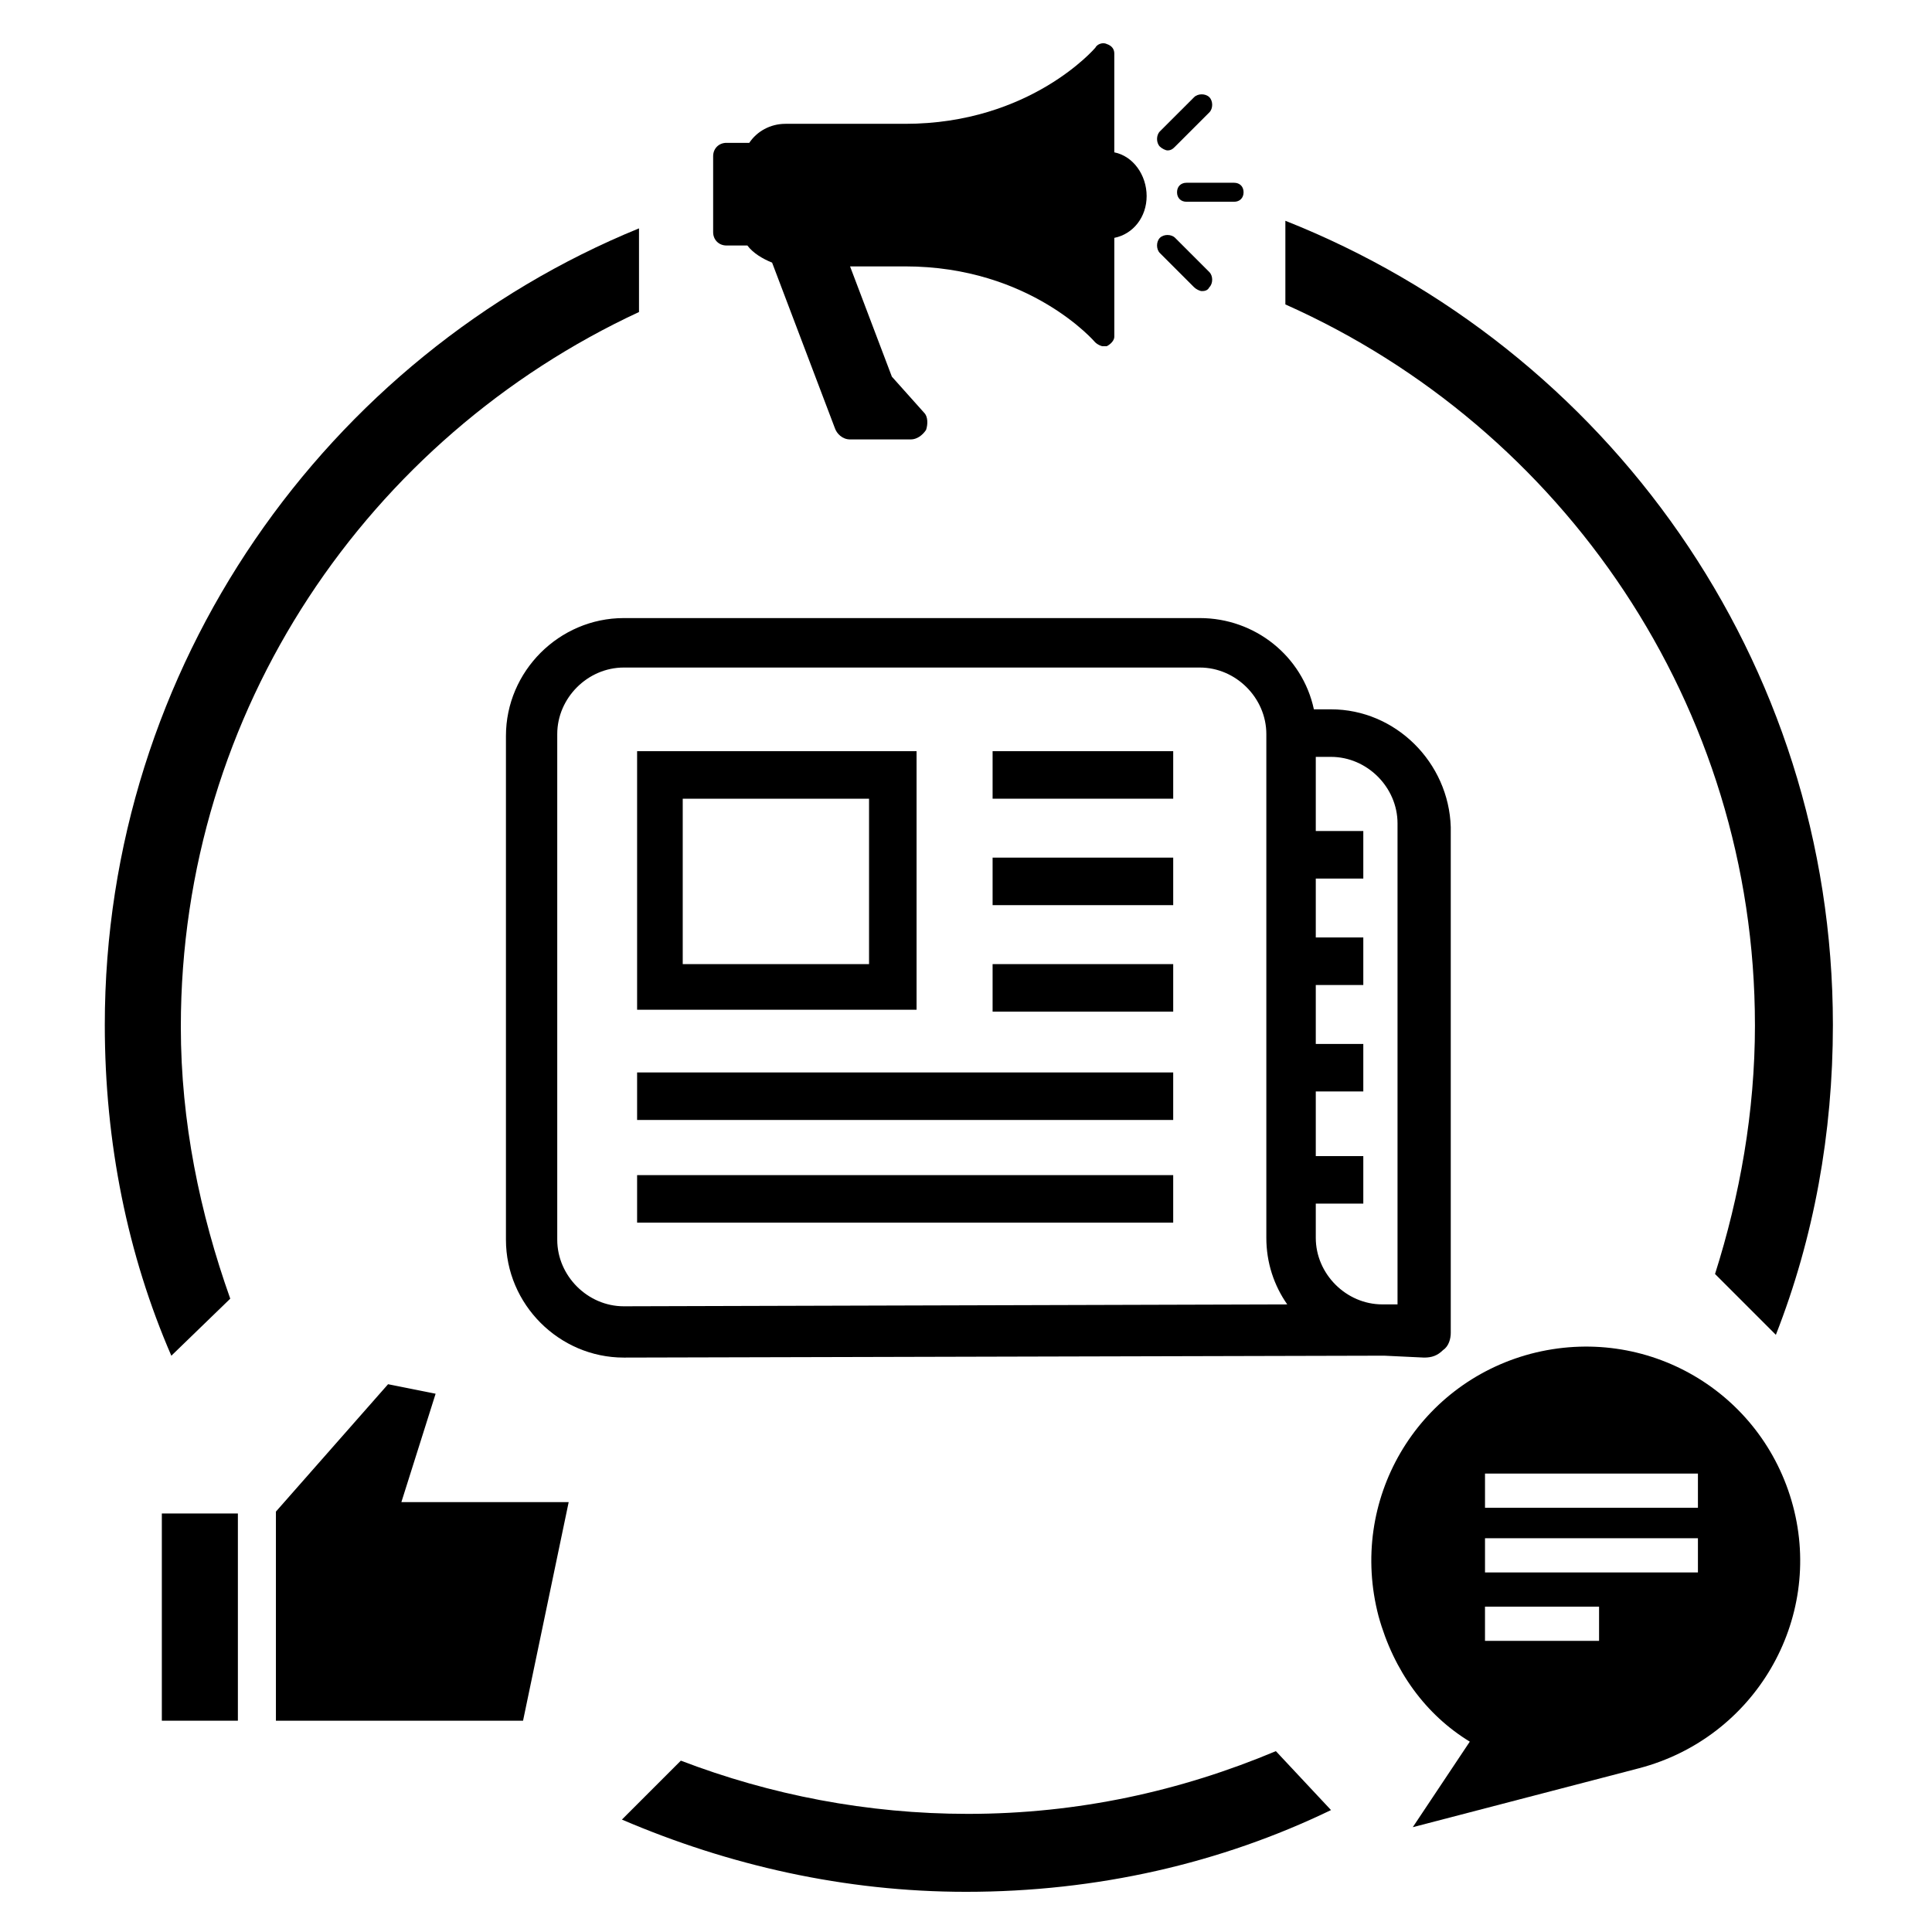
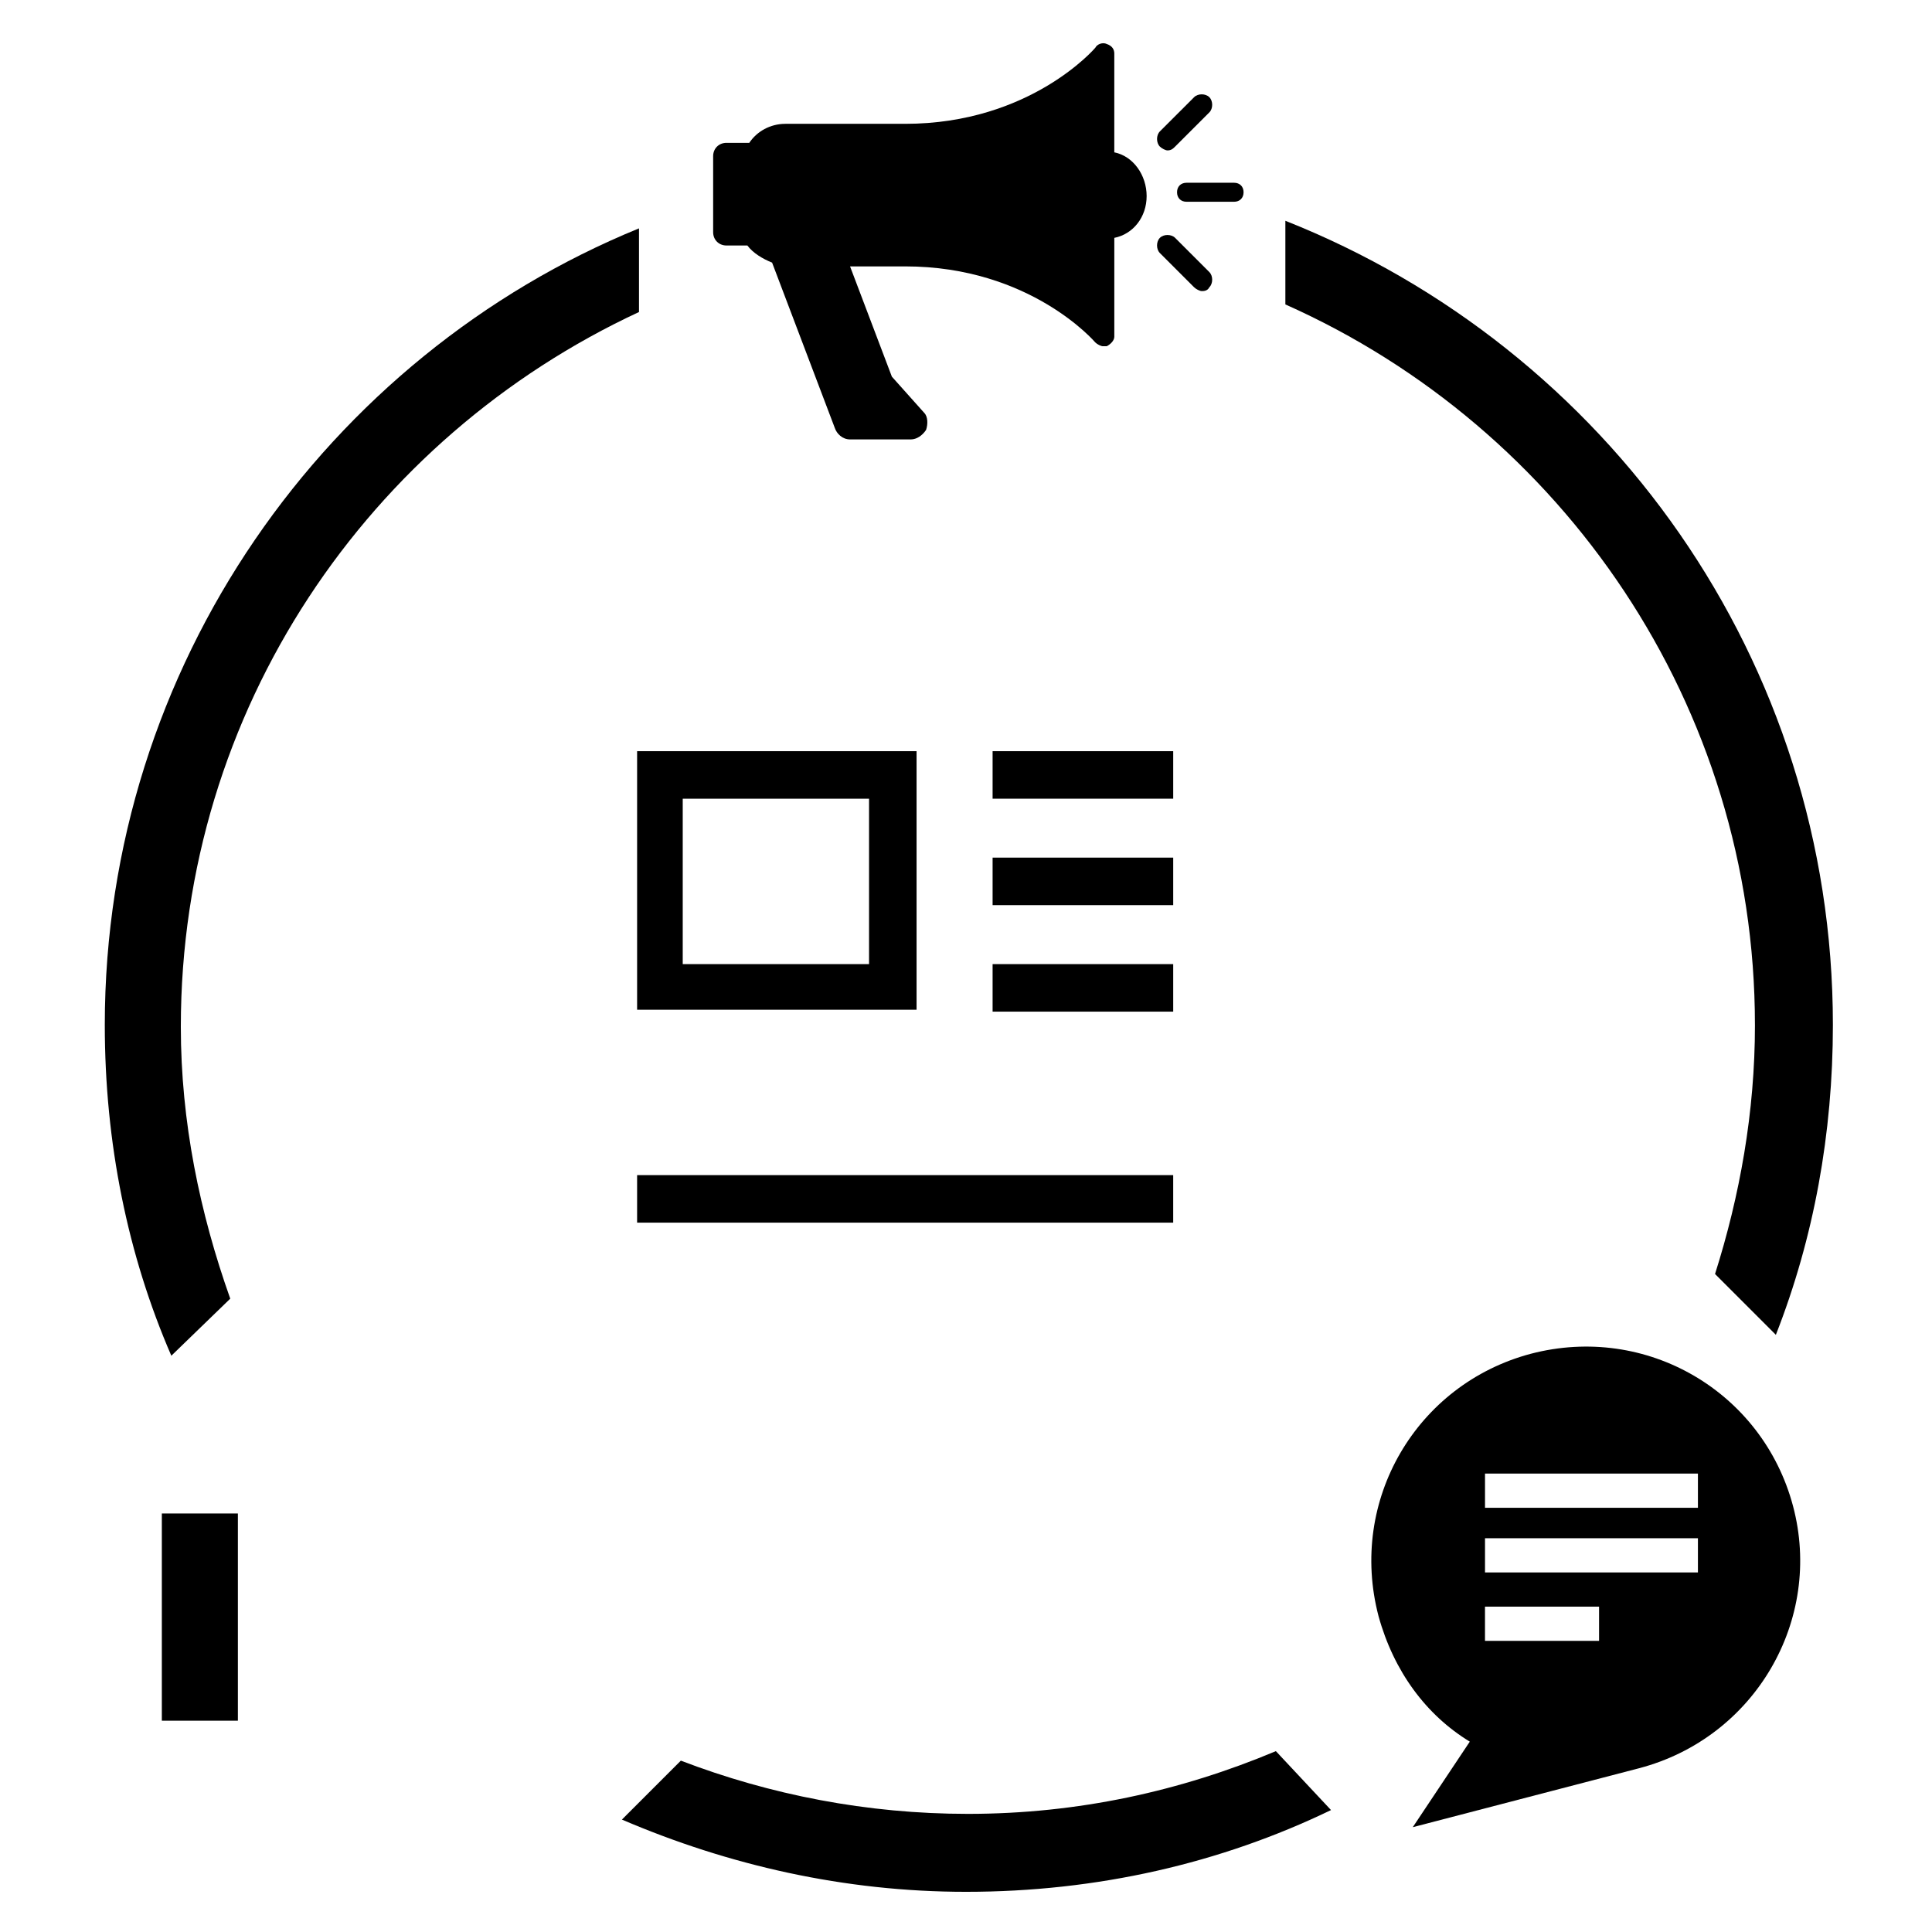
<svg xmlns="http://www.w3.org/2000/svg" fill="#000000" width="800px" height="800px" version="1.1" viewBox="144 144 512 512">
  <g>
-     <path d="m471.04 197.47h-12.594c-1.512 0-2.519-1.008-2.519-2.519s1.008-2.519 2.519-2.519h12.594c1.512 0 2.519 1.008 2.519 2.519s-1.008 2.519-2.519 2.519z" />
+     <path d="m471.04 197.47h-12.594c-1.512 0-2.519-1.008-2.519-2.519s1.008-2.519 2.519-2.519h12.594c1.512 0 2.519 1.008 2.519 2.519s-1.008 2.519-2.519 2.519" />
    <path d="m453.4 183.86c-0.504 0-1.512-0.504-2.016-1.008-1.008-1.008-1.008-3.023 0-4.031l9.07-9.066c1.008-1.008 3.023-1.008 4.031 0 1.008 1.008 1.008 3.023 0 4.031l-9.07 9.066c-0.504 0.504-1.008 1.008-2.016 1.008z" />
    <path d="m462.47 221.14c-0.504 0-1.512-0.504-2.016-1.008l-9.07-9.07c-1.008-1.008-1.008-3.023 0-4.031 1.008-1.008 3.023-1.008 4.031 0l9.07 9.07c1.008 1.008 1.008 3.023 0 4.031-0.508 1.008-1.512 1.008-2.016 1.008z" />
    <path d="m439.3 184.37v-26.195c0-1.008-0.504-2.016-2.016-2.519-1.008-0.504-2.519 0-3.023 1.008 0 0-17.129 20.152-50.383 20.152h-31.738c-4.031 0-7.559 2.016-9.574 5.039h-0.504-5.543c-2.016 0-3.527 1.512-3.527 3.527v20.152c0 2.016 1.512 3.527 3.527 3.527h5.543c1.512 2.016 4.031 3.527 6.551 4.535l16.625 43.832c0.504 1.512 2.016 3.023 4.031 3.023h16.121c1.512 0 3.023-1.008 4.031-2.519 0.504-1.512 0.504-3.527-0.504-4.535l-8.562-9.578-11.082-29.223h14.609c33.25 0 50.383 20.152 50.383 20.152 0.504 0.504 1.512 1.008 2.016 1.008h1.008c1.008-0.504 2.016-1.512 2.016-2.519v-26.199c5.039-1.008 8.566-5.543 8.566-11.082-0.008-5.539-3.535-10.578-8.57-11.586z" />
    <path d="m205.02 488.16c-8.059-22.672-13.098-46.852-13.098-72.043 0-84.137 49.879-156.18 121.42-189.43v-22.168c-82.625 33.754-141.57 115.88-141.57 211.1 0 31.234 6.047 60.961 17.633 87.664z" />
    <path d="m609.08 415.62c0 23.176-4.031 45.344-10.578 66l16.121 16.121c10.078-25.695 15.113-53.402 15.113-82.121 0-96.73-59.953-179.36-145.1-213.11v22.168c73.559 32.75 124.44 106.3 124.44 190.95z" />
    <path d="m482.12 608.07c-25.191 10.578-52.395 16.625-81.617 16.625-26.703 0-52.395-5.039-76.074-14.105l-15.617 15.617c28.215 12.09 58.945 19.145 91.191 19.145 34.762 0 67.512-7.559 96.73-21.664z" />
    <path d="m619.16 543.08c-8.062-30.23-38.793-48.367-69.527-40.305-30.23 8.062-48.367 38.793-40.305 69.527 4.031 14.609 12.594 26.199 24.184 33.25l-15.113 22.672 59.953-15.617c30.73-8.062 48.867-39.301 40.809-69.527zm-51.391 35.77h-30.23v-9.07h30.23zm26.199-18.137h-56.426v-9.07h56.426zm0-17.129h-56.426v-9.07h56.426z" />
    <path d="m186.89 545.09h20.152v54.914h-20.152z" />
-     <path d="m217.12 544.59 29.723-33.758 12.598 2.519-9.07 28.719h44.336l-12.094 57.938h-65.492" />
    <path d="m386.9 343.07h-74.059v68.52h74.059zm-12.594 56.43h-49.375v-43.832h49.375z" />
    <path d="m407.05 343.07h47.863v12.594h-47.863z" />
    <path d="m407.05 371.28h47.863v12.594h-47.863z" />
    <path d="m407.05 399.5h47.863v12.594h-47.863z" />
-     <path d="m312.84 428.21h142.07v12.594h-142.07z" />
    <path d="m312.84 455.42h142.07v12.594h-142.07z" />
-     <path d="m496.73 331.98h-4.535c-3.023-14.105-15.617-24.184-30.23-24.184h-152.65c-17.129 0-31.234 14.105-31.234 31.234v133.51c0 17.129 14.105 31.234 31.234 31.234l201.52-0.504 10.578 0.504c2.016 0 3.527-0.504 5.039-2.016 1.512-1.008 2.016-3.023 2.016-4.535v-134.01c-0.504-17.129-14.609-31.234-31.738-31.234zm-187.42 158.2c-9.574 0-17.633-8.062-17.633-17.633v-134.01c0-9.574 8.062-17.633 17.633-17.633h152.65c9.574 0 17.633 8.062 17.633 17.633v133.51c0 6.551 2.016 12.594 5.543 17.633zm205.05-0.504h-3.527-0.504c-9.574 0-17.633-8.062-17.633-17.633v-9.07h12.594v-12.594h-12.594v-17.129h12.594v-12.594h-12.594v-15.621h12.594v-12.594h-12.594v-15.617h12.594v-12.594h-12.594v-19.652h4.031c9.574 0 17.633 8.062 17.633 17.633v127.46z" />
  </g>
</svg>